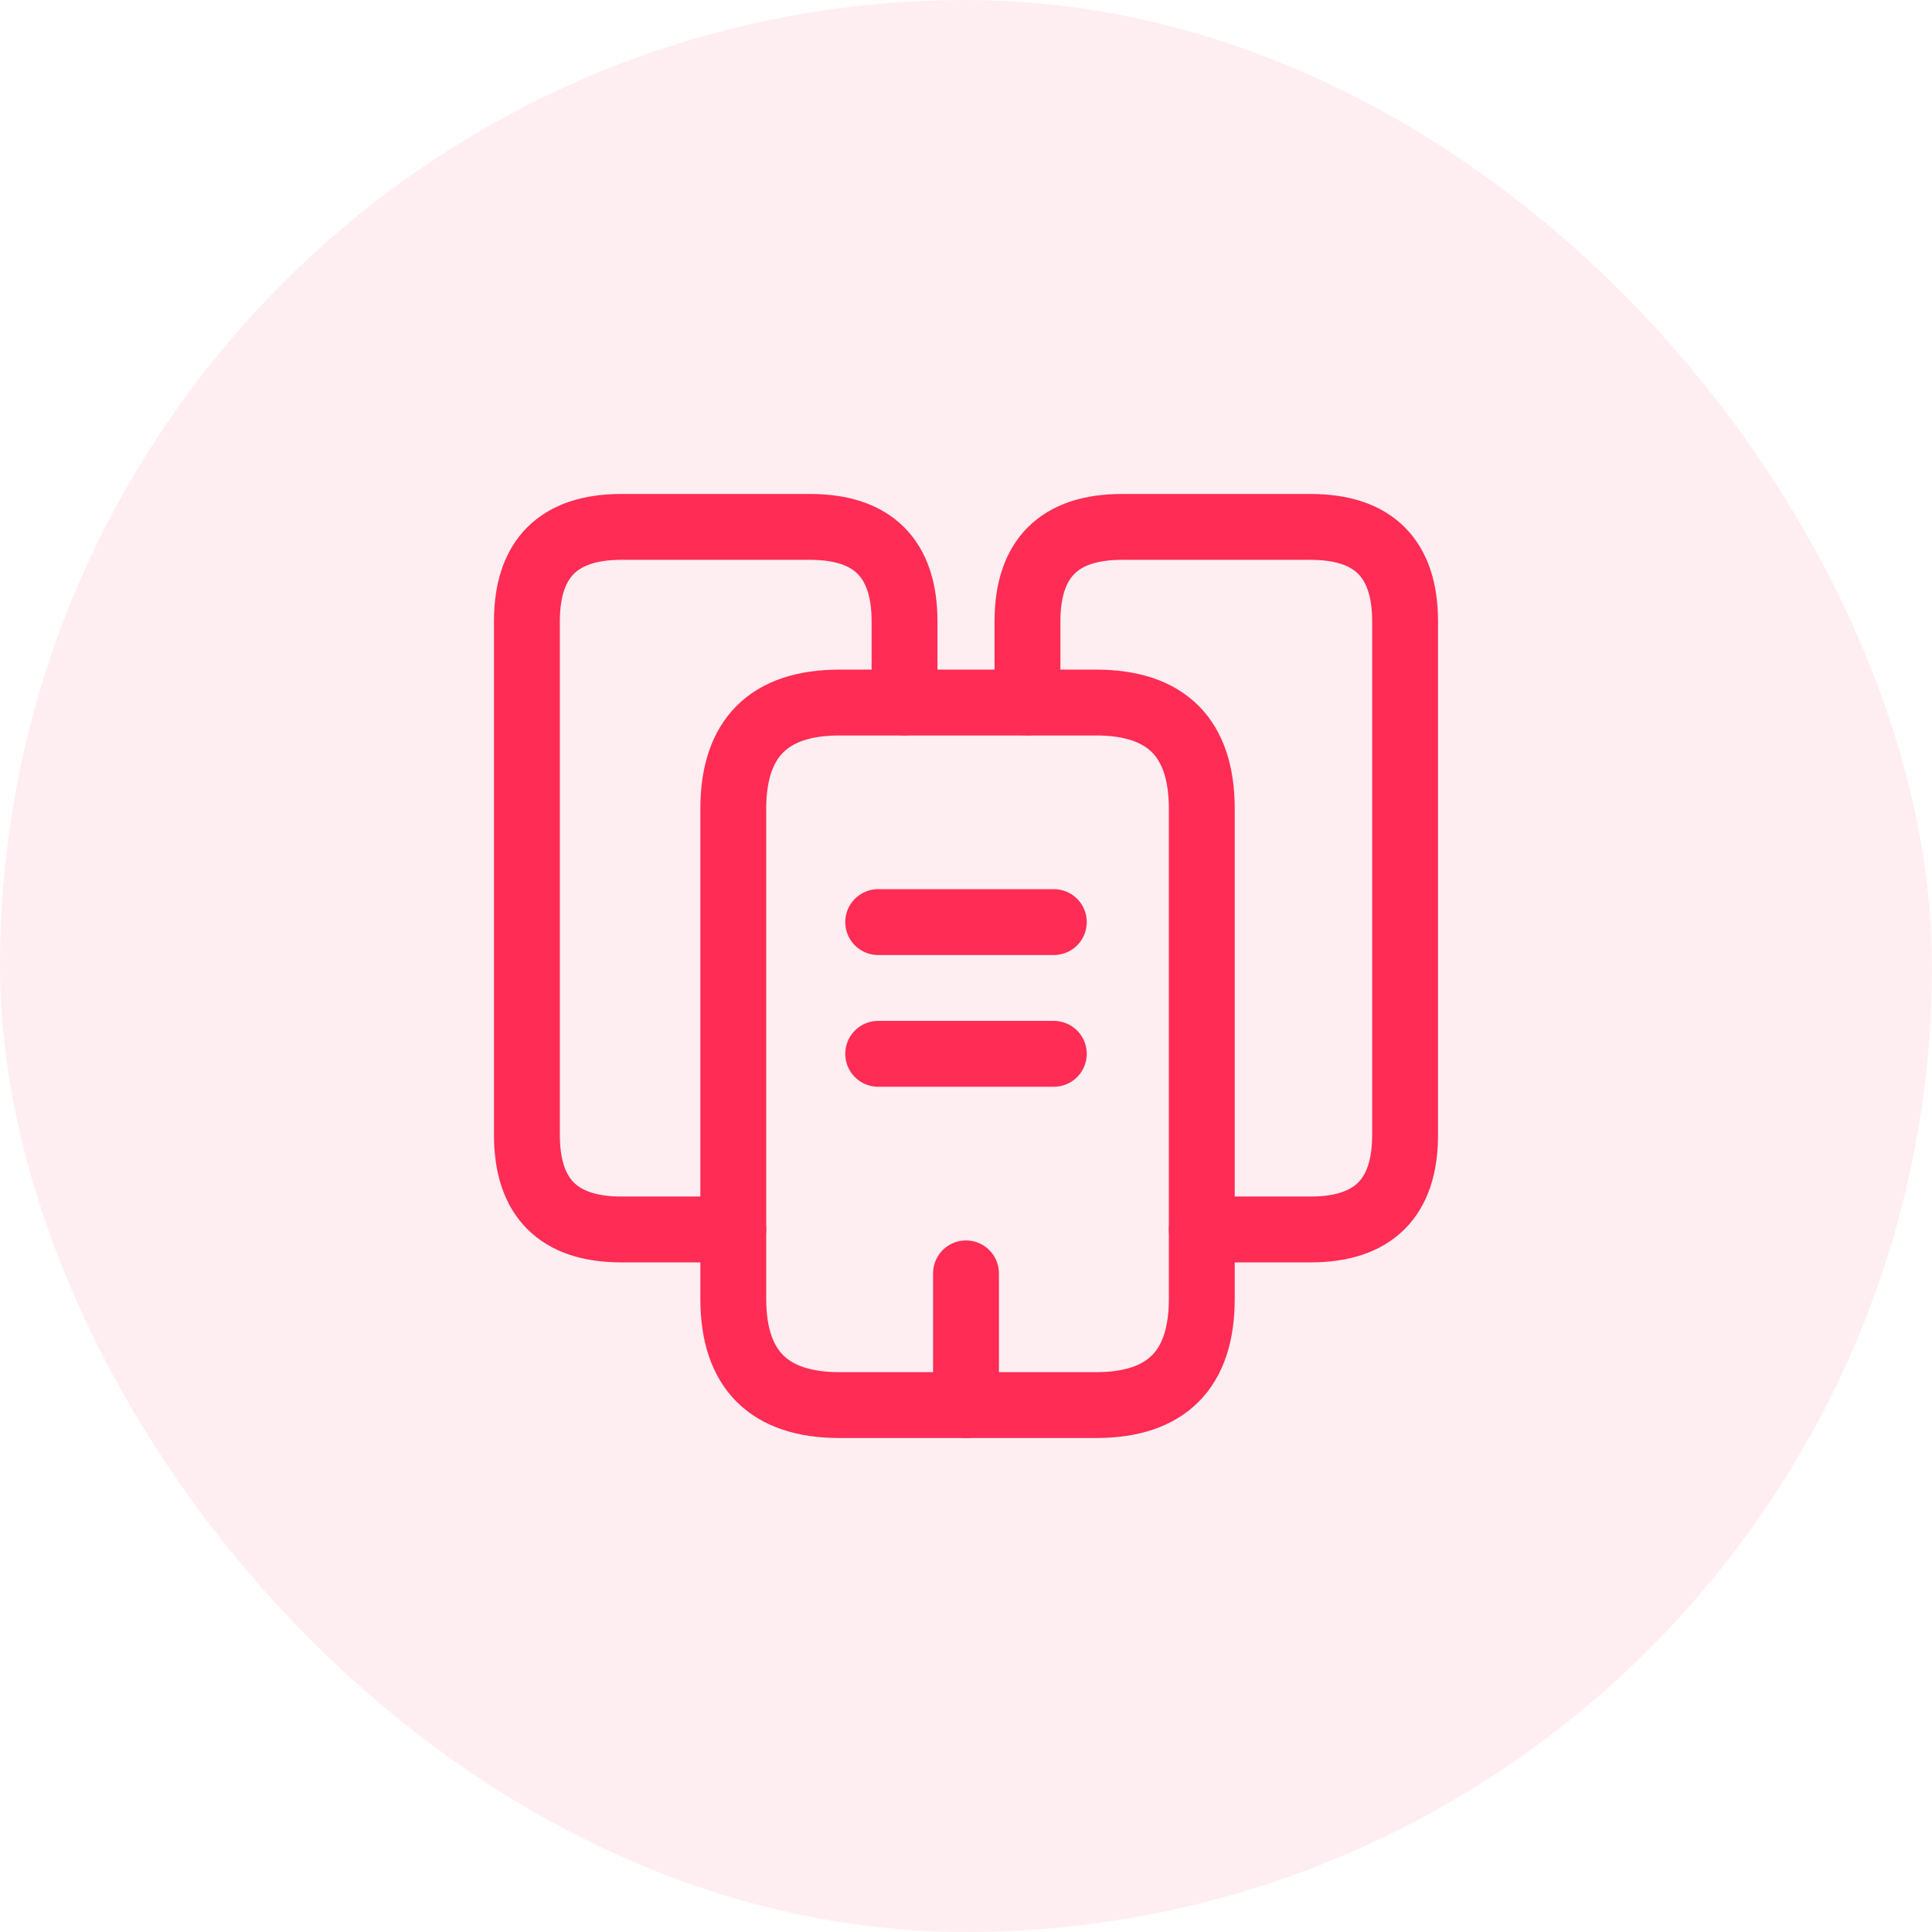
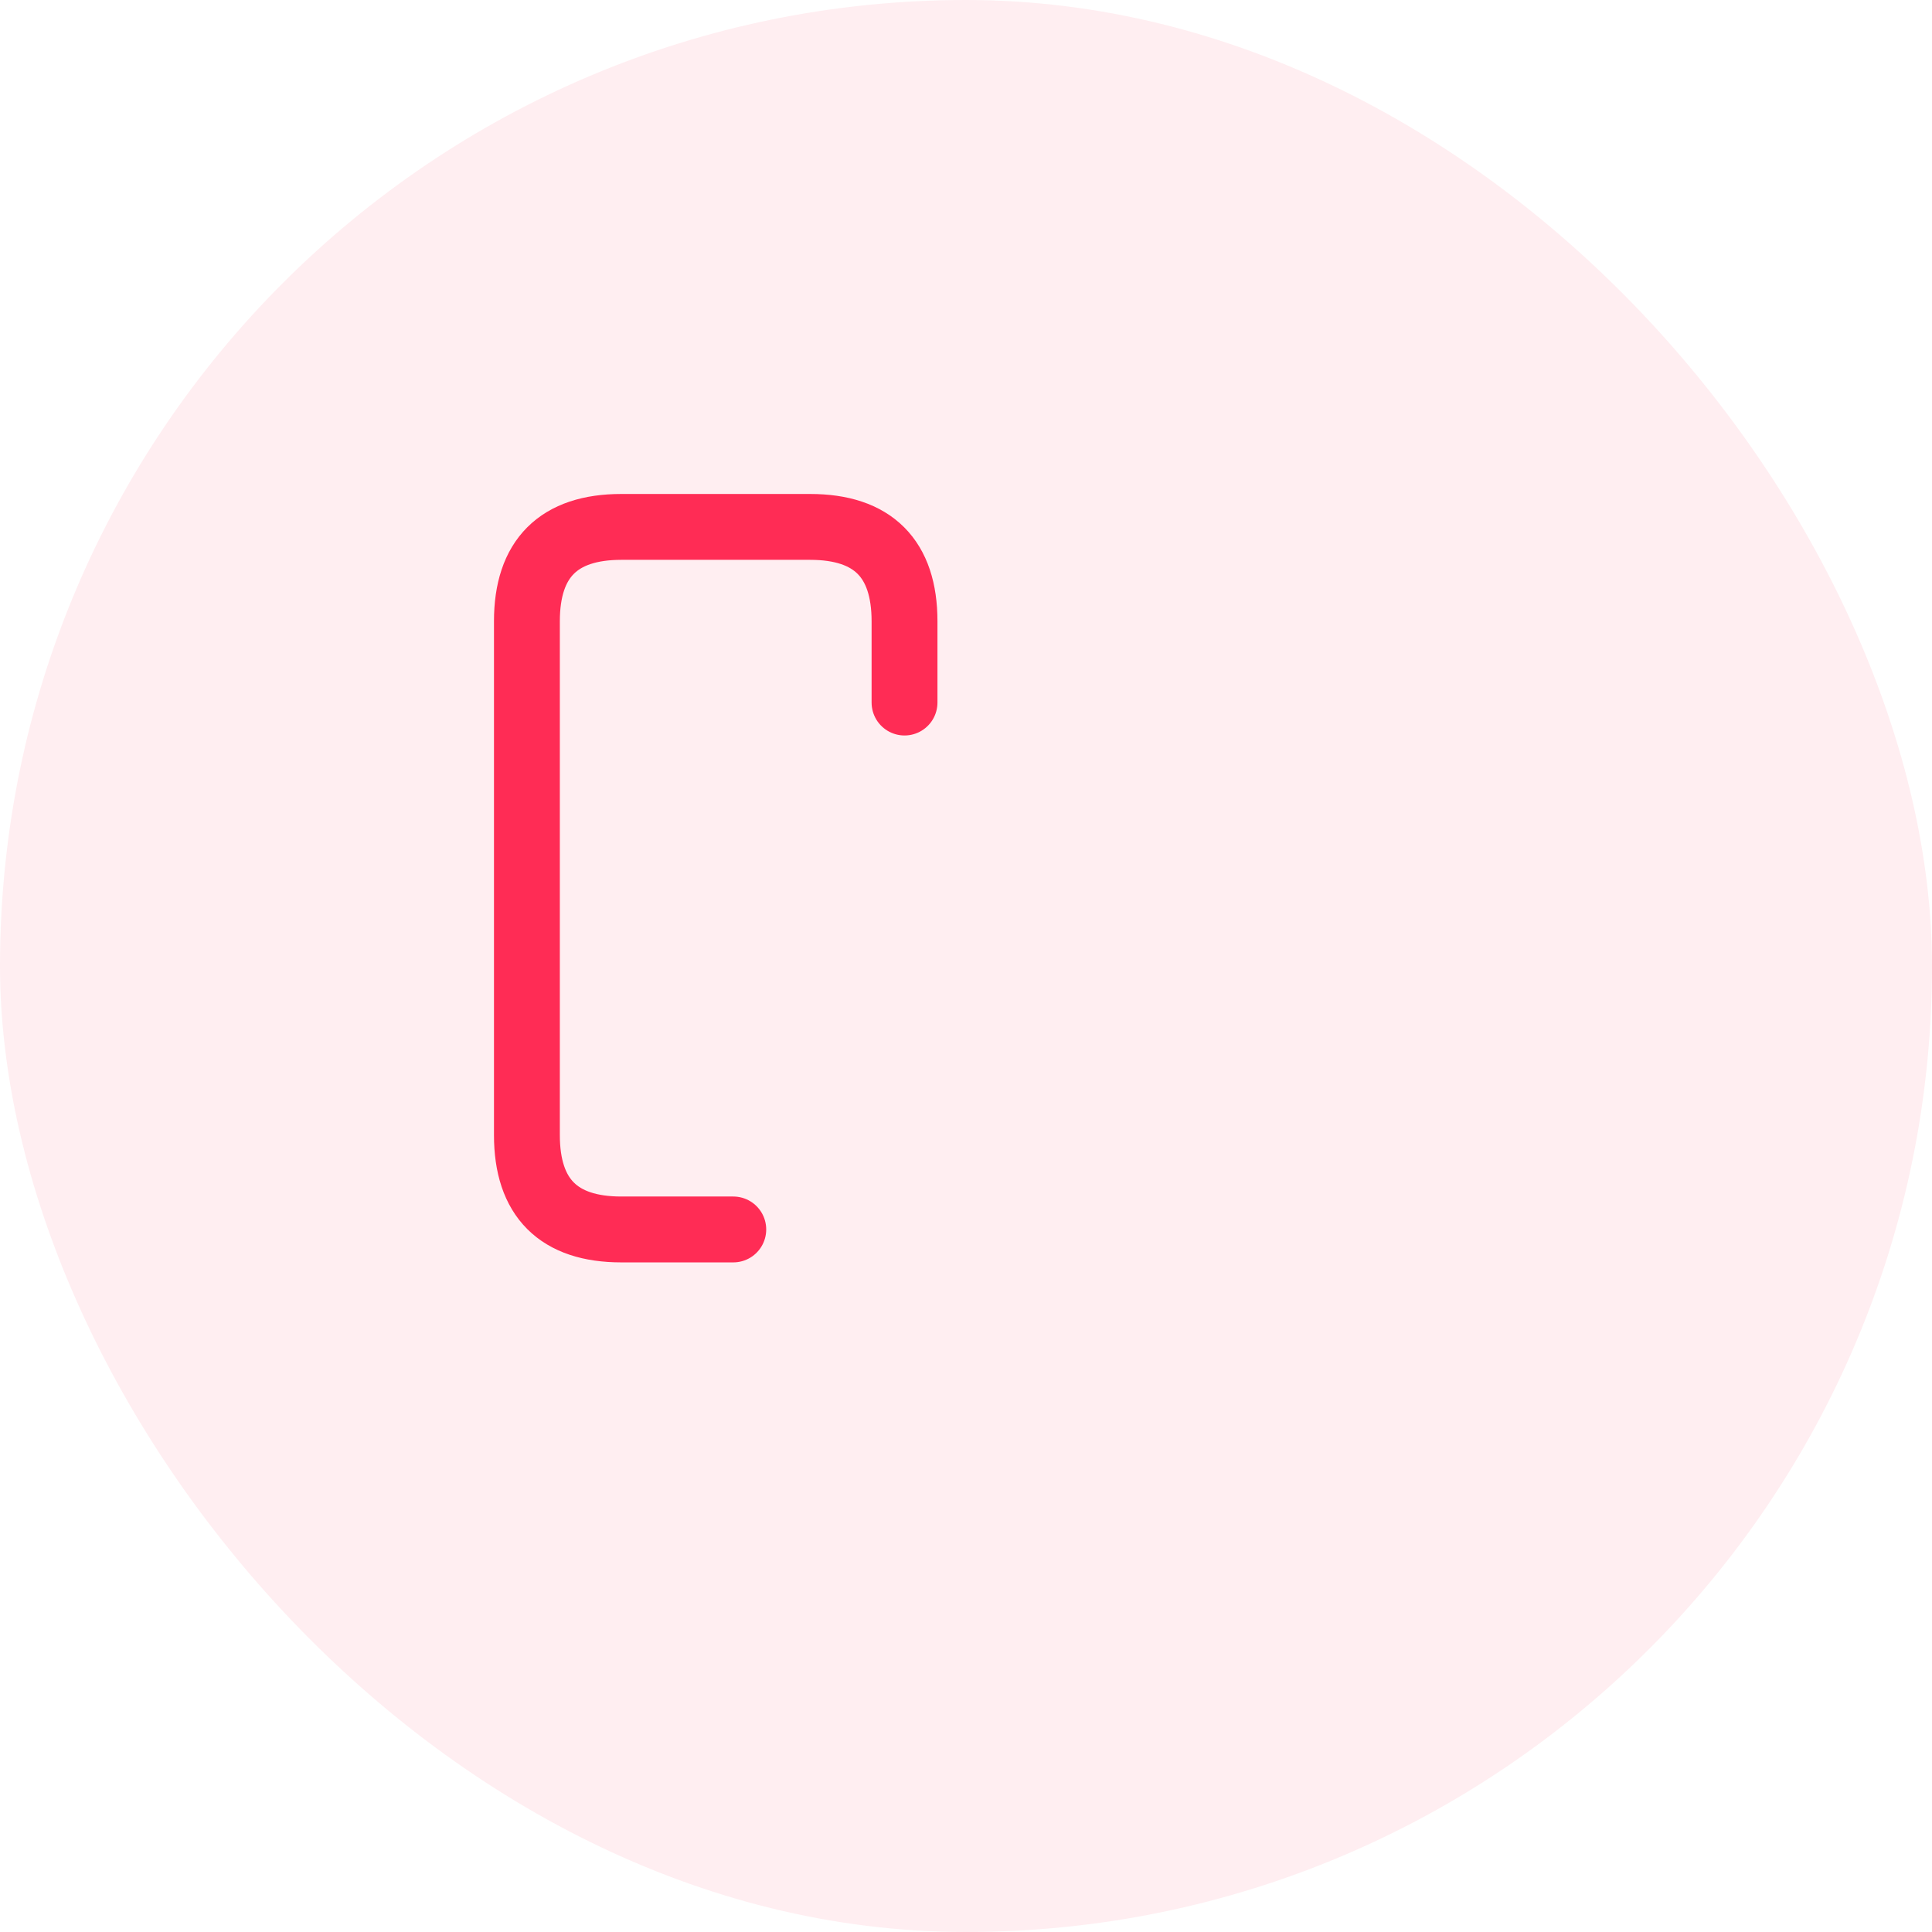
<svg xmlns="http://www.w3.org/2000/svg" width="44" height="44" fill="none">
  <rect width="44" height="44" fill="#FF2C55" fill-opacity=".08" rx="22" />
  <path stroke="#FF2C55" stroke-linecap="round" stroke-linejoin="round" stroke-miterlimit="10" stroke-width="1.5" d="M16.7 28h-2.55c-1.43 0-2.15-.72-2.15-2.15v-11.7c0-1.43.72-2.15 2.15-2.15h4.3c1.43 0 2.15.72 2.15 2.15V16" />
-   <path stroke="#FF2C55" stroke-linecap="round" stroke-linejoin="round" stroke-miterlimit="10" stroke-width="1.5" d="M27.37 18.42v11.16c0 1.61-.8 2.42-2.41 2.42h-5.84c-1.61 0-2.42-.81-2.42-2.42V18.42c0-1.61.81-2.42 2.42-2.42h5.84c1.61 0 2.41.81 2.41 2.42Z" />
-   <path stroke="#FF2C55" stroke-linecap="round" stroke-linejoin="round" stroke-miterlimit="10" stroke-width="1.5" d="M23.4 16v-1.85c0-1.43.72-2.15 2.15-2.15h4.3c1.43 0 2.15.72 2.15 2.15v11.7c0 1.43-.72 2.15-2.15 2.15h-2.48M20 21h4M20 24h4M22 32v-3" />
</svg>